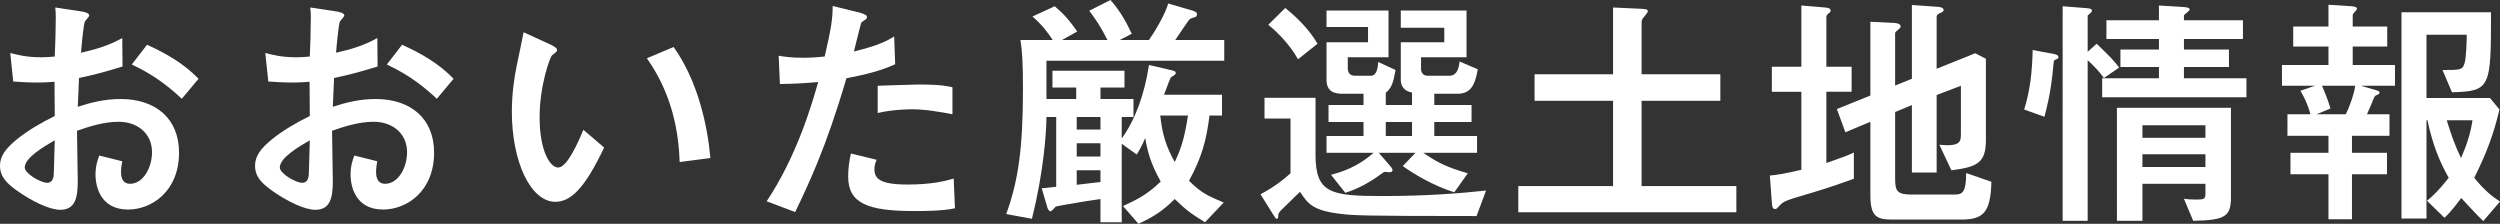
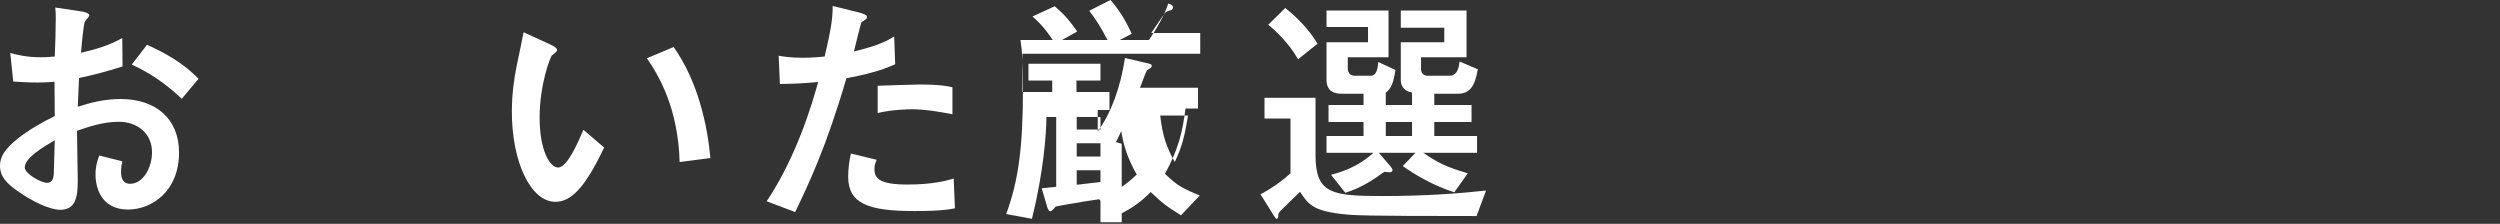
<svg xmlns="http://www.w3.org/2000/svg" id="_レイヤー_2" viewBox="0 0 799.84 71.6">
  <rect x="0" y="0" width="799.84" height="71.6" fill="#333333" stroke="none" />
  <defs>
    <style>.cls-1{fill:#fff;}</style>
  </defs>
  <g id="_レイヤー_1-2">
    <g>
      <path class="cls-1" d="M3.28,16.96c2.24,.56,5.12,1.36,9.84,1.36,2,0,3.52-.16,4.4-.24,.16-3.12,.32-9.36,.32-12.16,0-1.2,0-2.08-.16-3.52l8.48,1.28c.48,.08,2.4,.4,2.4,1.28,0,.32-1.2,1.6-1.36,1.84-.48,.64-1.2,8.8-1.28,10.08,4.72-1.12,8.64-2.16,13.2-4.72l.08,9.12c-5.84,1.76-8,2.4-13.92,3.68-.08,1.44-.32,7.84-.4,9.2,4.24-1.36,8.48-2.48,13.76-2.48,11.12,0,18.64,6.24,18.64,17.12,0,12.48-8.8,18.24-16.32,18.24-8.56,0-10.4-6.96-10.4-11.2,0-2.88,.72-4.8,1.2-6.08l7.36,1.84c-.16,.72-.4,2.08-.4,3.44,0,.72,0,3.76,2.88,3.76,4.32,0,7.04-5.36,7.04-10.08,0-6.08-4.72-9.76-10.64-9.76-4.96,0-9.68,1.6-13.36,2.88,0,2.48,.24,14.4,.24,16,0,5.28-.72,9.28-5.6,9.28-3.36,0-9.04-2.64-14.24-6.4-2.56-1.92-5.04-4-5.04-7.68,0-3.04,1.68-5.44,5.52-8.56,3.36-2.72,7.76-5.28,12-7.36,0-3.44,0-4.24-.08-10.96-1.28,.08-2.72,.24-5.52,.24s-5.52-.16-7.68-.32l-.96-9.12ZM7.92,53.6c0,1.92,5.12,4.88,7.12,4.88s2.08-2,2.16-2.72c0-.72,.16-4.32,.32-10.88-3.6,2.08-9.6,5.6-9.6,8.72ZM58.16,31.6c-3.36-3.12-8.24-7.36-16-10.96l4.88-6.32c6,2.72,11.68,5.92,16.48,10.88l-5.36,6.4Z" />
-       <path class="cls-1" d="M84.88,16.96c2.24,.56,5.12,1.36,9.84,1.36,2,0,3.52-.16,4.4-.24,.16-3.12,.32-9.36,.32-12.16,0-1.2,0-2.08-.16-3.52l8.48,1.28c.48,.08,2.4,.4,2.4,1.28,0,.32-1.2,1.6-1.36,1.84-.48,.64-1.2,8.8-1.28,10.08,4.72-1.12,8.64-2.16,13.2-4.72l.08,9.12c-5.84,1.76-8,2.4-13.92,3.68-.08,1.44-.32,7.84-.4,9.2,4.24-1.36,8.48-2.48,13.76-2.48,11.12,0,18.64,6.24,18.64,17.12,0,12.48-8.8,18.24-16.32,18.24-8.56,0-10.4-6.96-10.4-11.2,0-2.88,.72-4.8,1.2-6.08l7.36,1.84c-.16,.72-.4,2.08-.4,3.44,0,.72,0,3.76,2.88,3.76,4.32,0,7.04-5.36,7.04-10.08,0-6.08-4.72-9.76-10.64-9.76-4.96,0-9.68,1.6-13.36,2.88,0,2.48,.24,14.4,.24,16,0,5.28-.72,9.28-5.6,9.28-3.36,0-9.04-2.64-14.24-6.4-2.56-1.92-5.04-4-5.04-7.68,0-3.04,1.68-5.44,5.52-8.56,3.36-2.72,7.76-5.28,12-7.36,0-3.44,0-4.24-.08-10.96-1.28,.08-2.72,.24-5.52,.24s-5.52-.16-7.68-.32l-.96-9.12Zm4.64,36.64c0,1.92,5.12,4.88,7.12,4.88s2.08-2,2.16-2.72c0-.72,.16-4.32,.32-10.88-3.6,2.08-9.6,5.6-9.6,8.72Zm50.24-22c-3.36-3.12-8.24-7.36-16-10.96l4.88-6.32c6,2.72,11.68,5.92,16.48,10.88l-5.36,6.4Z" />
      <path class="cls-1" d="M193.28,47.2c-6.32,13.36-10.8,17.36-15.6,17.36-7.92,0-13.92-12.8-13.92-28.8,0-5.6,.72-10.72,1.52-14.56,.32-1.6,1.92-9.12,2.24-10.88l8.56,3.92c.8,.4,2.16,1.04,2.16,1.76,0,.48-.56,.88-1.6,1.68-.64,.48-4,9.6-4,19.84,0,10.8,3.36,16.08,5.92,16.08,2.8,0,6.16-7.44,8.08-12.08l6.64,5.68Zm24.16,4.64c-.48-17.2-6.64-27.68-10.48-33.2l8.56-3.6c7.68,10.8,10.8,24.8,11.76,35.52l-9.84,1.28Z" />
      <path class="cls-1" d="M274.88,4c.64,.16,2.48,.72,2.48,1.28,0,.16,0,.56-.24,.8-.24,.24-1.36,.88-1.52,1.12-.24,.32-2.08,8.08-2.4,9.28,8.24-2,10.88-3.6,12.88-4.8l.32,8.88c-4.8,2.16-9.44,3.28-15.6,4.48-6.48,22.16-12.16,34-16.4,42.8l-9.12-3.44c9.68-14.48,14.56-31.28,16.48-38.16-4.56,.4-7.12,.56-12.24,.64l-.4-9.04c1.92,.32,4.16,.64,7.76,.64,3.04,0,5.44-.24,6.96-.4,2.08-8.88,2.56-12.16,2.56-16.16l8.48,2.08Zm30.64,62.64c-4.08,.88-10.32,.88-12.96,.88-14.88,0-21.2-2.4-21.2-11.04,0-2.4,.32-5.04,.88-7.36l8.24,2c-.32,.72-.72,1.6-.72,2.96,0,3.04,1.68,4.96,10.56,4.96,8,0,12.4-1.2,14.8-1.92l.4,9.52Zm-.8-30.08c-4-.8-8.8-1.6-12.96-1.6-1.12,0-6.32,.08-10.96,1.2v-8.72c2.08-.08,11.36-.4,13.2-.4,7.28,0,9.36,.56,10.72,.88v8.64Z" />
-       <path class="cls-1" d="M358.88,46v25.12h-6.8v-7.44c-2.4,.32-7.44,1.12-10,1.6-.64,.08-3.68,.64-4.32,.8-.32,.4-1.28,1.52-1.68,1.52s-.8-.64-.96-1.12l-1.84-6.24c.88-.08,2.96-.32,4.64-.48v-22.32h-3.12c-.08,5.52-.88,17.36-4.64,32.56l-8.24-1.52c3.92-10.72,5.36-21.28,5.36-40.08,0-8.24-.24-12.08-.8-15.6h10.32c-2.8-4.32-5.36-6.56-6.48-7.52l7.12-3.28c3.28,2.8,4.72,4.56,7.2,8.08l-4.88,2.72h14.56c-2.16-4.24-3.76-6.64-5.84-9.36l6.8-3.44c3.28,3.68,5.36,7.68,6.8,10.8l-3.84,2h9.36c2.16-3.12,5.2-8.32,6.16-11.68l7.68,2.24c.72,.24,1.52,.48,1.52,1.2,0,.48-.32,.88-.72,.96-.96,.24-1.44,.4-1.84,.88-.72,.88-3.68,5.44-4.4,6.4h15.68v6.64h-56.88v12.24h9.52v-3.68h-7.6v-5.36h23.04v5.36h-7.68v3.68h10.56v5.76h-3.76v6.88c4.32-6,7.28-14.08,8.72-23.52l6.56,1.52c1.68,.4,2,.48,2,1.04,0,.32-.24,.56-.64,.8-.24,.16-.64,.4-.88,.56-.56,.88-1.52,3.92-2.24,5.6h18.56v6.64h-4c-.96,7.76-2.4,13.28-6.56,20.88,4.08,4,6,4.8,11.12,6.96l-6,6.32c-4.64-2.88-5.92-3.84-9.68-7.44-3.68,3.68-6.72,5.68-11.6,7.92l-4.96-5.68c5.36-2.4,8.24-4.16,12.08-7.84-3.28-5.76-4.32-10-4.96-13.92-1.04,2.4-1.6,3.44-2.72,5.28l-4.8-3.44Zm-14.4-8.56v4h7.6v-4h-7.6Zm7.6,8.4h-7.6v4.24h7.6v-4.24Zm-7.6,13.28c1.04-.16,6.4-.72,7.6-.88v-3.76h-7.6v4.64Zm26.72-22.16c.72,6.48,2,10.08,4.64,14.88,2.24-4.64,3.2-8.24,4.24-14.88h-8.88Z" />
+       <path class="cls-1" d="M358.88,46v25.12h-6.8v-7.44c-2.4,.32-7.44,1.12-10,1.6-.64,.08-3.68,.64-4.32,.8-.32,.4-1.28,1.52-1.68,1.52s-.8-.64-.96-1.12l-1.84-6.24c.88-.08,2.96-.32,4.64-.48v-22.32h-3.12c-.08,5.52-.88,17.36-4.64,32.56l-8.24-1.52c3.92-10.72,5.36-21.28,5.36-40.08,0-8.24-.24-12.08-.8-15.6h10.32c-2.8-4.32-5.36-6.56-6.48-7.52l7.12-3.28c3.28,2.8,4.72,4.56,7.2,8.08l-4.88,2.72h14.56c-2.16-4.24-3.76-6.64-5.84-9.36l6.8-3.44c3.28,3.68,5.36,7.68,6.8,10.8l-3.84,2h9.36c2.16-3.12,5.2-8.32,6.16-11.68c.72,.24,1.52,.48,1.52,1.2,0,.48-.32,.88-.72,.96-.96,.24-1.44,.4-1.84,.88-.72,.88-3.68,5.44-4.4,6.4h15.68v6.64h-56.88v12.24h9.52v-3.68h-7.6v-5.36h23.04v5.36h-7.68v3.68h10.56v5.76h-3.76v6.88c4.32-6,7.28-14.08,8.72-23.52l6.56,1.52c1.68,.4,2,.48,2,1.04,0,.32-.24,.56-.64,.8-.24,.16-.64,.4-.88,.56-.56,.88-1.52,3.92-2.24,5.6h18.56v6.64h-4c-.96,7.76-2.4,13.28-6.56,20.88,4.08,4,6,4.8,11.12,6.96l-6,6.32c-4.64-2.88-5.92-3.84-9.68-7.44-3.68,3.68-6.72,5.68-11.6,7.92l-4.96-5.68c5.36-2.4,8.24-4.16,12.08-7.84-3.28-5.76-4.32-10-4.96-13.92-1.04,2.4-1.6,3.44-2.72,5.28l-4.8-3.44Zm-14.4-8.56v4h7.6v-4h-7.6Zm7.6,8.4h-7.6v4.24h7.6v-4.24Zm-7.6,13.28c1.04-.16,6.4-.72,7.6-.88v-3.76h-7.6v4.64Zm26.72-22.16c.72,6.48,2,10.08,4.64,14.88,2.24-4.64,3.2-8.24,4.24-14.88h-8.88Z" />
      <path class="cls-1" d="M472.4,69.12c-37.44,0-39.28-.24-42.96-.64-9.52-1.04-10.96-3.28-13.52-7.12-.96,.96-5.92,5.76-6.08,5.92-.8,.8-.88,1.2-.88,1.76,0,.24,0,.96-.48,.96-.24,0-.48-.32-.8-.8l-4.4-7.04c4.8-2.56,7.84-5.12,9.6-6.72v-17.52h-8.32v-6.64h16.32v18.32c0,12.24,4.96,13.12,21.28,13.12,14.48,0,25.12-.88,33.28-1.76l-3.04,8.16Zm-57.12-50.16c-2.8-5.04-7.12-9.12-9.52-11.04l5.44-5.36c4,3.2,7.76,7.04,10.32,11.44l-6.24,4.96Zm36.48,10.64c-.4-.08-1.28-.24-2.08-.8-.8-.64-1.52-1.6-1.52-3.2V13.52h13.92v-4.64h-13.92V3.36h21.04v14.96h-14.56v3.76c0,1.28,.8,2.16,2.16,2.16h6.72c.88,0,3.04,0,3.44-4.56l5.84,2.48c-.88,5.12-2.32,7.84-6.48,7.84h-7.44v3.6h11.92v5.44h-11.92v4.48h13.68v5.36h-17.2c4.32,2.96,7.04,4.48,14.24,6.56l-4.32,6.08c-6.64-2.08-12.96-5.84-16.48-8.4l4.08-4.24h-11.76l3.52,4.08c.72,.8,.88,1.2,.88,1.52,0,.24-.24,.64-1.04,.64-.4,0-1.2-.16-1.44-.16-.16,0-1.36,.8-1.52,.96-3.36,2.48-7.36,4.64-11.12,5.76l-4.56-5.76c2.96-.8,8.24-2.24,13.6-7.04h-15.04v-5.36h11.84v-4.48h-11.2v-5.44h11.2v-3.6h-6.72c-2.72,0-5.12-.72-5.12-4.56V13.52h13.28v-4.88h-13.28V3.36h19.84v14.96h-13.04v3.52c0,1.36,.72,2.4,2.24,2.4h5.12c1.84,0,2.24-2.32,2.4-4.4l5.52,2.56c-.64,3.84-1.28,5.84-3.12,7.28v3.92h8.4v-4Zm-8.4,9.44v4.48h8.4v-4.48h-8.4Z" />
-       <path class="cls-1" d="M525.2,59.52h30.32v8.4h-69.76v-8.4h30.32v-27.28h-25.12v-8.48h25.12V2.4l8.8,.4c1.28,.08,2.32,.08,2.32,.8,0,.48-1.44,2-1.68,2.4-.32,.48-.32,.88-.32,1.52V23.76h25.2v8.48h-25.2v27.28Z" />
-       <path class="cls-1" d="M566.88,21.36h9.44V1.76l7.6,.64c1.36,.08,1.76,.48,1.76,1.04,0,.4-.16,.48-.8,.96-.32,.32-.56,.56-.56,1.04v15.92h8.08v8h-8.08v22.8c5.92-2.08,6.56-2.32,8.8-3.36v8.4c-8.56,3.04-9.68,3.36-19.36,6.24-2.56,.8-3.52,1.36-4.16,2.08-1.12,1.2-1.2,1.36-1.68,1.36-.64,0-.96-.48-1.04-2l-.64-8.72c1.76-.16,4.4-.48,10.08-1.84V29.36h-9.44v-8Zm31.52-14.4l7.84,.4c.16,0,1.84,.16,1.84,1.04,0,.4-.08,.48-.88,1.2-.8,.64-.88,.72-.88,1.2V27.36l5.36-2.16V1.6l8,.56c.56,0,2.16,.16,2.16,1.04,0,.48-.24,.56-1.28,1.04-.8,.4-.96,.72-.96,1.2V22l12.32-4.96,3.44,1.76v26c0,7.2-2.64,8.64-11.04,9.68l-3.84-8.16c6.88,.64,6.88-1.04,6.88-3.68v-15.2l-7.76,2.96v24.8h-7.92v-21.6l-5.36,2.24v21.52c0,4,.88,4.88,5.36,4.88h13.68c2.48,0,3.68-.64,3.68-6.88l8.08,2.8c-.24,10-2.72,12.08-9.68,12.08h-22c-5.12,0-7.04-.96-7.04-7.92v-23.36l-8,3.36-2.72-7.44,10.72-4.32V6.96Z" />
-       <path class="cls-1" d="M657.12,17.28c.72,.16,1.44,.32,1.44,1.04,0,.4-.24,.48-1.04,.8-.4,.16-.48,.48-.56,1.68-.8,9.2-2.32,14.4-2.88,16.56l-6.48-2.32c1.84-5.84,2.56-11.76,2.72-19.04l6.8,1.28Zm2.8,53.36V2l7.04,.56c1.36,.08,2.32,.16,2.32,.88,0,.48-.96,1.12-1.36,1.52v11.6l2.88-2.56c4.48,4.32,5.12,4.96,7.2,7.6l-4.88,3.36c-1.36-1.92-3.36-4.08-5.2-5.68v51.36h-8ZM690.72,1.76l7.84,.48c.8,.08,2,.16,2,.8,0,.48-1.84,1.6-1.84,1.92v1.52h18.88v6h-18.88v3.36h14.4v5.6h-14.4v3.6h20v6.08h-46.16v-6.08h18.16v-3.6h-12.32v-5.6h12.32v-3.36h-16.8V6.48h16.8V1.76Zm-5.28,68.88h-8.16V34.48h36.48v28.48c0,6.08-1.44,7.52-12.08,7.68l-2.96-7.04c1.36,.16,2.08,.24,3.44,.24,2.72,0,3.44,0,3.44-1.76v-3.28h-20.16v11.84Zm20.16-30.56h-20.16v4h20.16v-4Zm0,9.28h-20.16v4.08h20.16v-4.08Z" />
-       <path class="cls-1" d="M740.64,27.44h-10.56v-6.64h14.88v-5.92h-11.28v-6.4h11.28V1.52l6.24,.4c1.52,.08,2.88,.16,2.88,.88,0,.4-1.36,1.6-1.36,1.92v3.76h11.04v6.4h-11.04v5.92h13.52v6.64h-10.88l4.4,1.28c1.36,.4,1.52,.48,1.52,.96,0,.32-.08,.4-1.2,.88-.32,.16-.64,.88-.72,1.12-.72,1.84-.88,2.16-2.08,4.88h7.2v6.88h-12v5.44h11.2v6.88h-11.2v14.4h-7.52v-14.4h-12.16v-6.88h12.16v-5.44h-13.12v-6.88h7.36c-.96-3.52-2.24-5.84-3.2-7.52l4.64-1.6Zm.48,9.12h9.36c1.36-2.64,2.72-6.64,3.04-9.12h-10.64c1.44,3.2,2.24,5.68,2.72,7.28l-4.48,1.84Zm35.2,1.92v31.44h-8V3.92h28.64c0,24.08-.08,25.28-12.48,25.6l-3.04-7.12c5.84,0,6.48,0,7.12-2.4,.48-1.68,.64-7.2,.64-8.88h-12.88V31.36h20.32l3.04,3.68c-1.92,7.92-4,13.68-8.08,21.84,3.52,4.4,6.16,6.24,8.24,7.6l-5.36,6.24c-2.48-2.4-3.44-3.52-7.04-7.36-3.28,4.4-4.48,5.44-5.36,6.32l-5.6-5.44c1.84-1.52,3.76-3.28,6.96-7.36-2.96-5.2-5.2-10.72-6.8-18.4h-.32Zm6.48,0c1.2,4,2.72,8.32,4.56,12.08,1.44-3.28,2.96-7.2,3.68-12.08h-8.24Z" />
    </g>
  </g>
</svg>